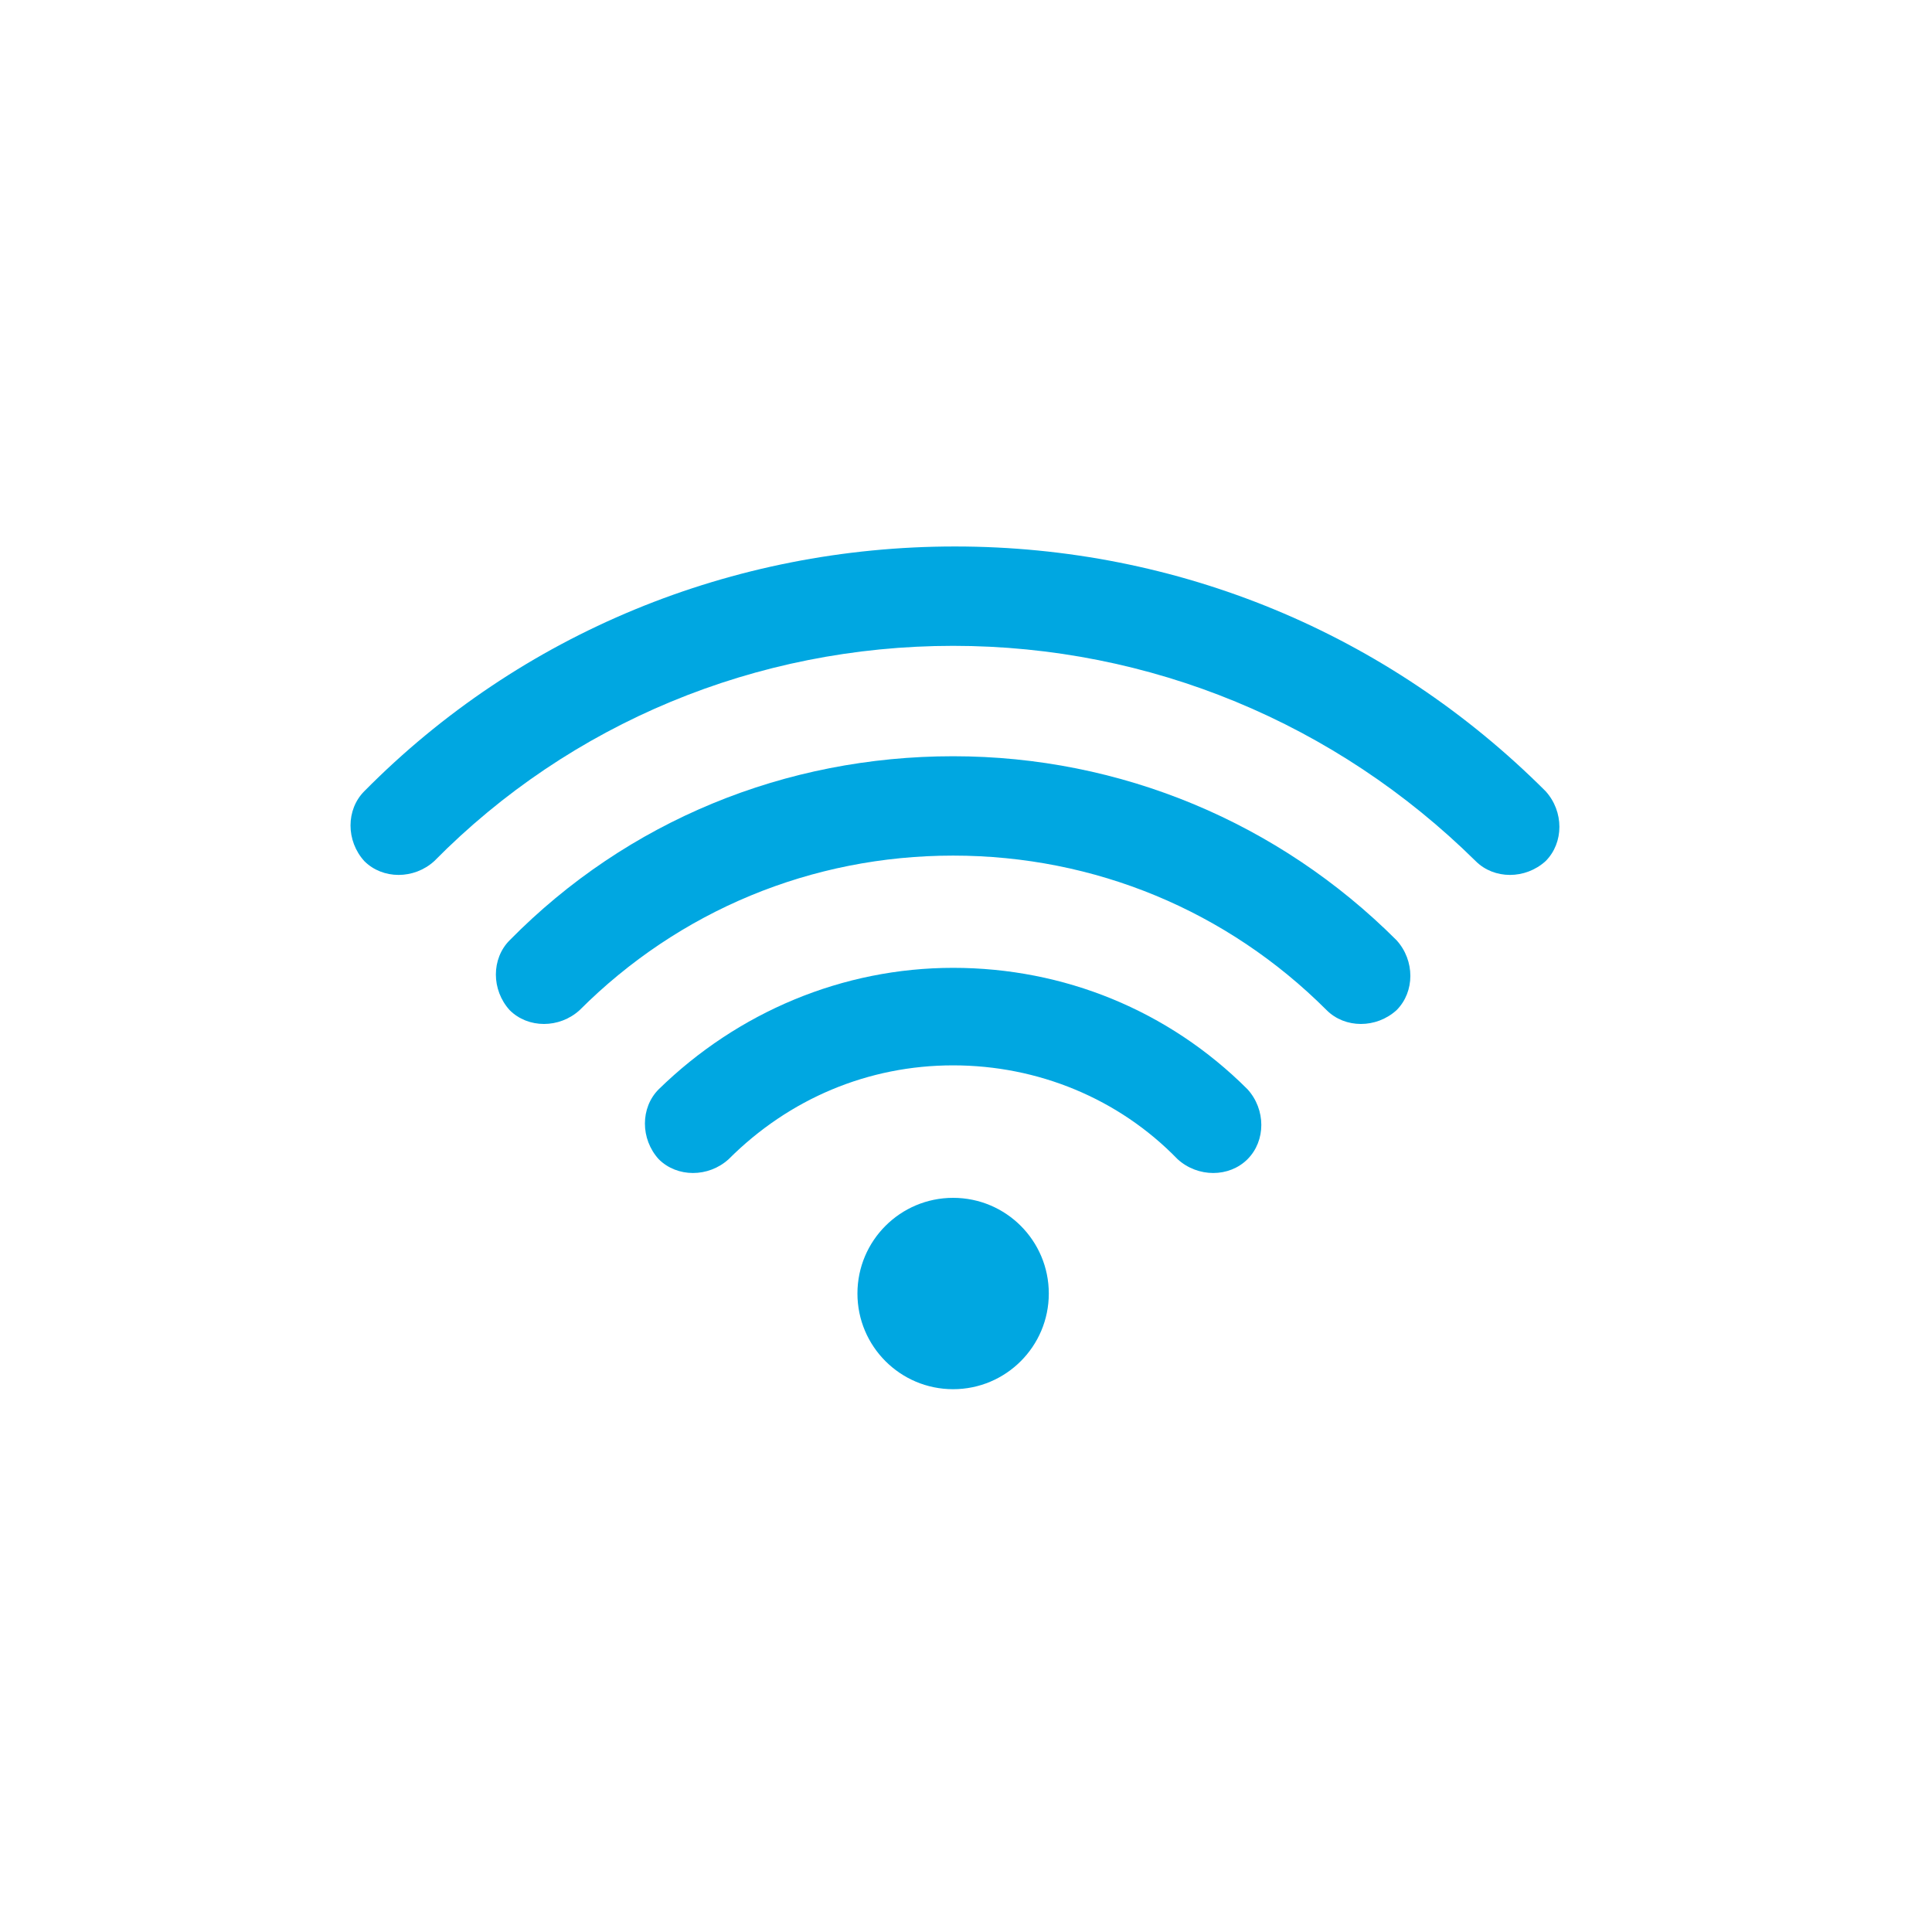
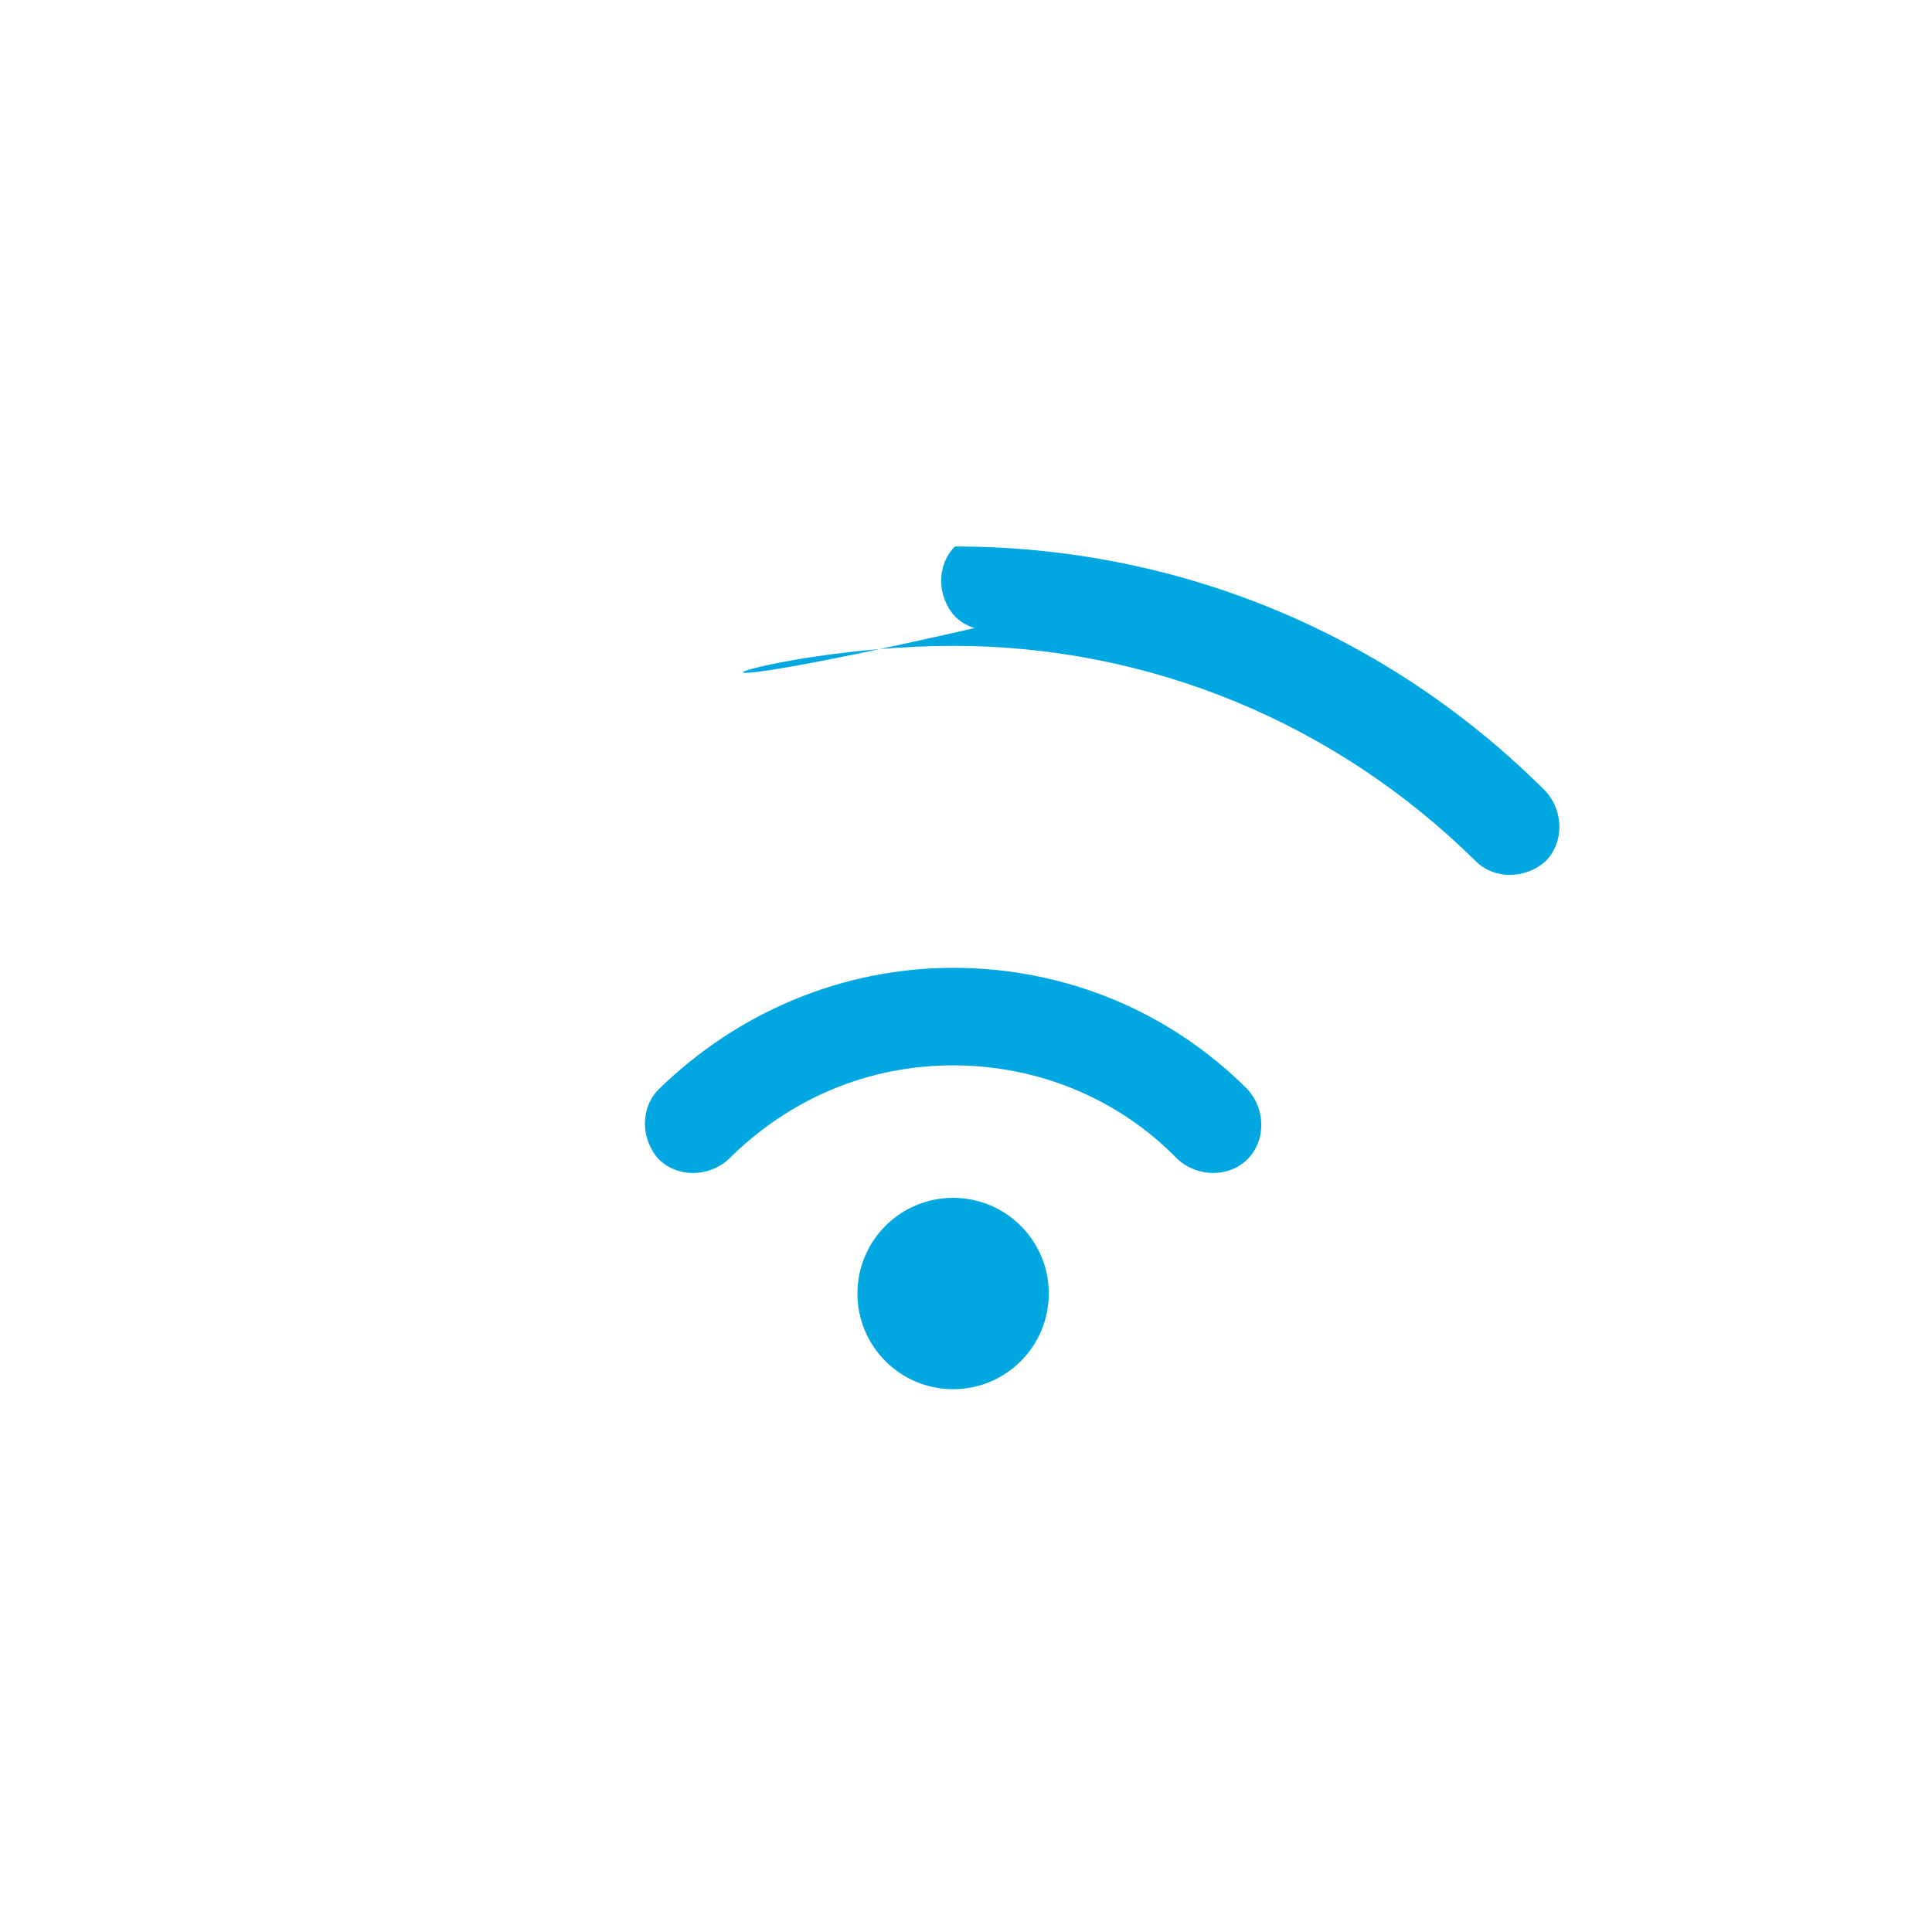
<svg xmlns="http://www.w3.org/2000/svg" version="1.1" id="Layer_1" x="0px" y="0px" viewBox="0 0 105 105" style="enable-background:new 0 0 105 105;" xml:space="preserve">
  <style type="text/css">
	.st0{fill:#00A7E1;}
</style>
  <g>
-     <path class="st0" d="M51.8,35.1c10.7,0,20.8,4.2,28.4,11.7c1,1,2.7,1,3.8,0c1-1,1-2.7,0-3.8c-8.6-8.6-20-13.3-32.1-13.3   s-23.6,4.7-32.1,13.3c-1,1-1,2.7,0,3.8c1,1,2.7,1,3.8,0C31,39.3,41.1,35.1,51.8,35.1L51.8,35.1z" />
-     <path class="st0" d="M51.8,46.5c7.7,0,14.9,3,20.3,8.4c1,1,2.7,1,3.8,0c1-1,1-2.7,0-3.8c-6.4-6.4-15-10-24.1-10s-17.7,3.5-24.1,10   c-1,1-1,2.7,0,3.8c1,1,2.7,1,3.8,0C36.9,49.5,44.1,46.5,51.8,46.5z" />
+     <path class="st0" d="M51.8,35.1c10.7,0,20.8,4.2,28.4,11.7c1,1,2.7,1,3.8,0c1-1,1-2.7,0-3.8c-8.6-8.6-20-13.3-32.1-13.3   c-1,1-1,2.7,0,3.8c1,1,2.7,1,3.8,0C31,39.3,41.1,35.1,51.8,35.1L51.8,35.1z" />
    <path class="st0" d="M67.8,63c1-1,1-2.7,0-3.8c-4.3-4.3-10-6.6-16-6.6s-11.7,2.4-16,6.6c-1,1-1,2.7,0,3.8c1,1,2.7,1,3.8,0   c3.3-3.3,7.6-5.1,12.2-5.1s9,1.8,12.2,5.1C65.1,64,66.8,64,67.8,63L67.8,63z" />
    <circle class="st0" cx="51.8" cy="70.3" r="5.2" />
  </g>
</svg>